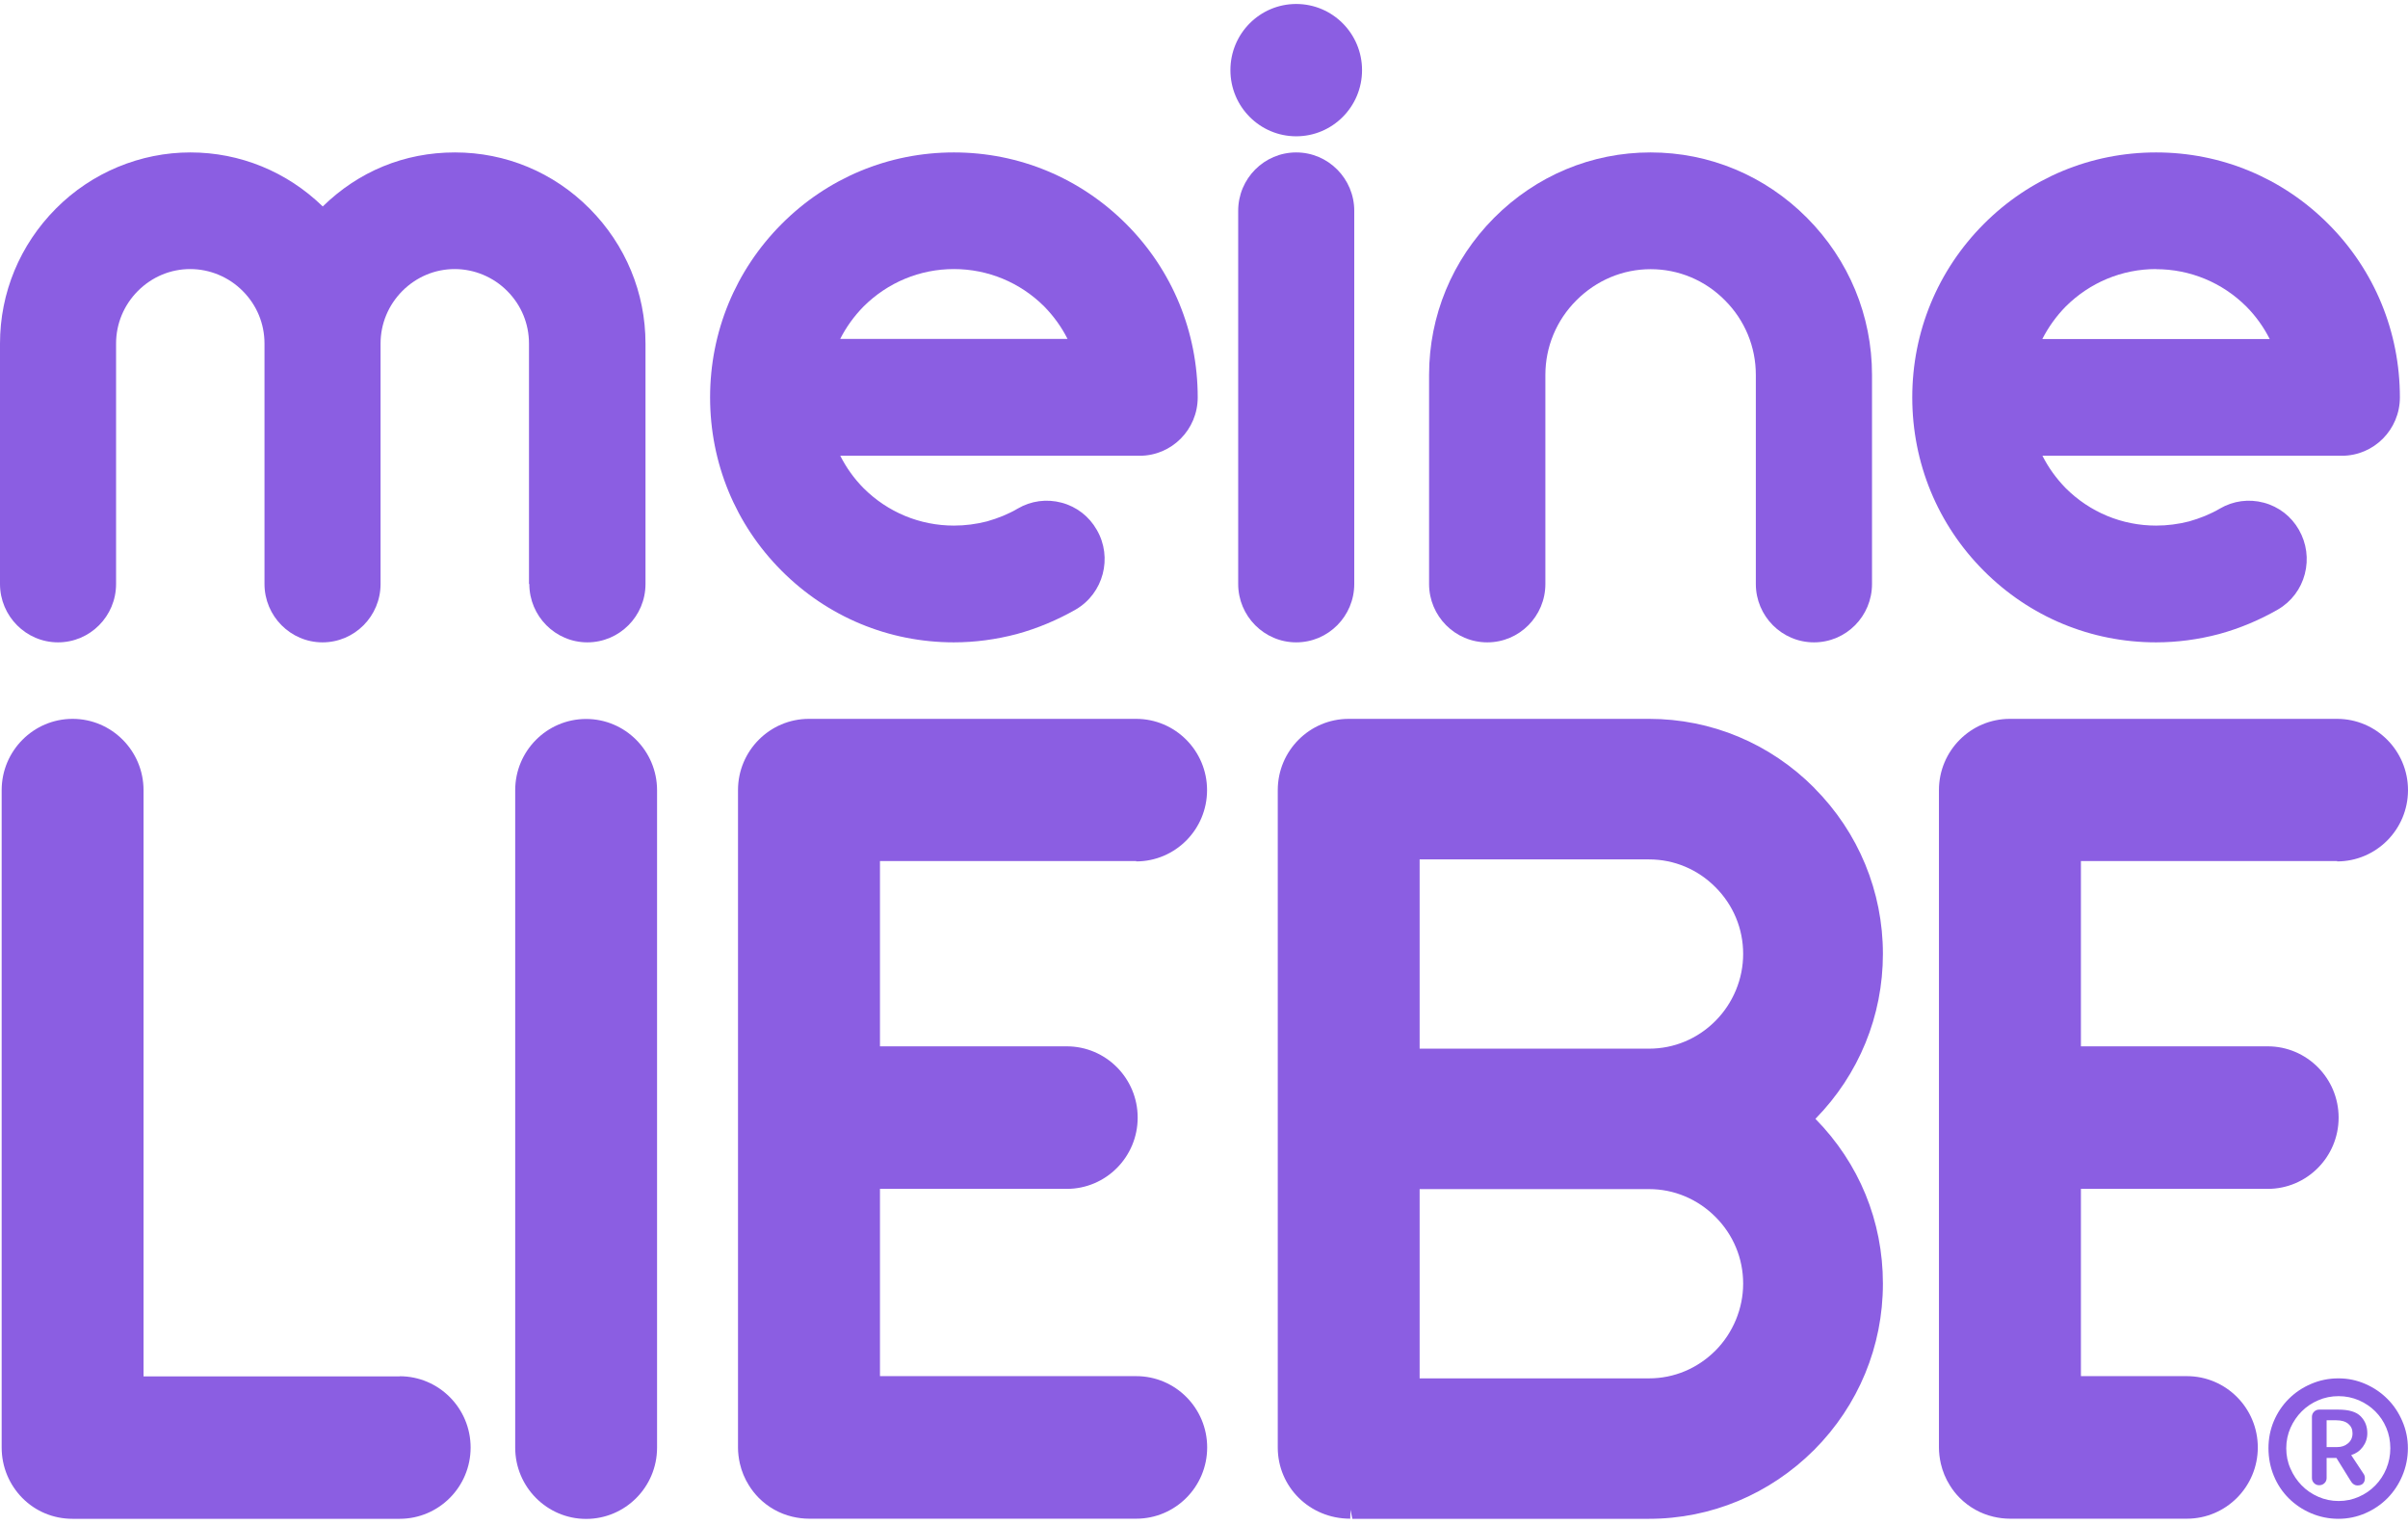
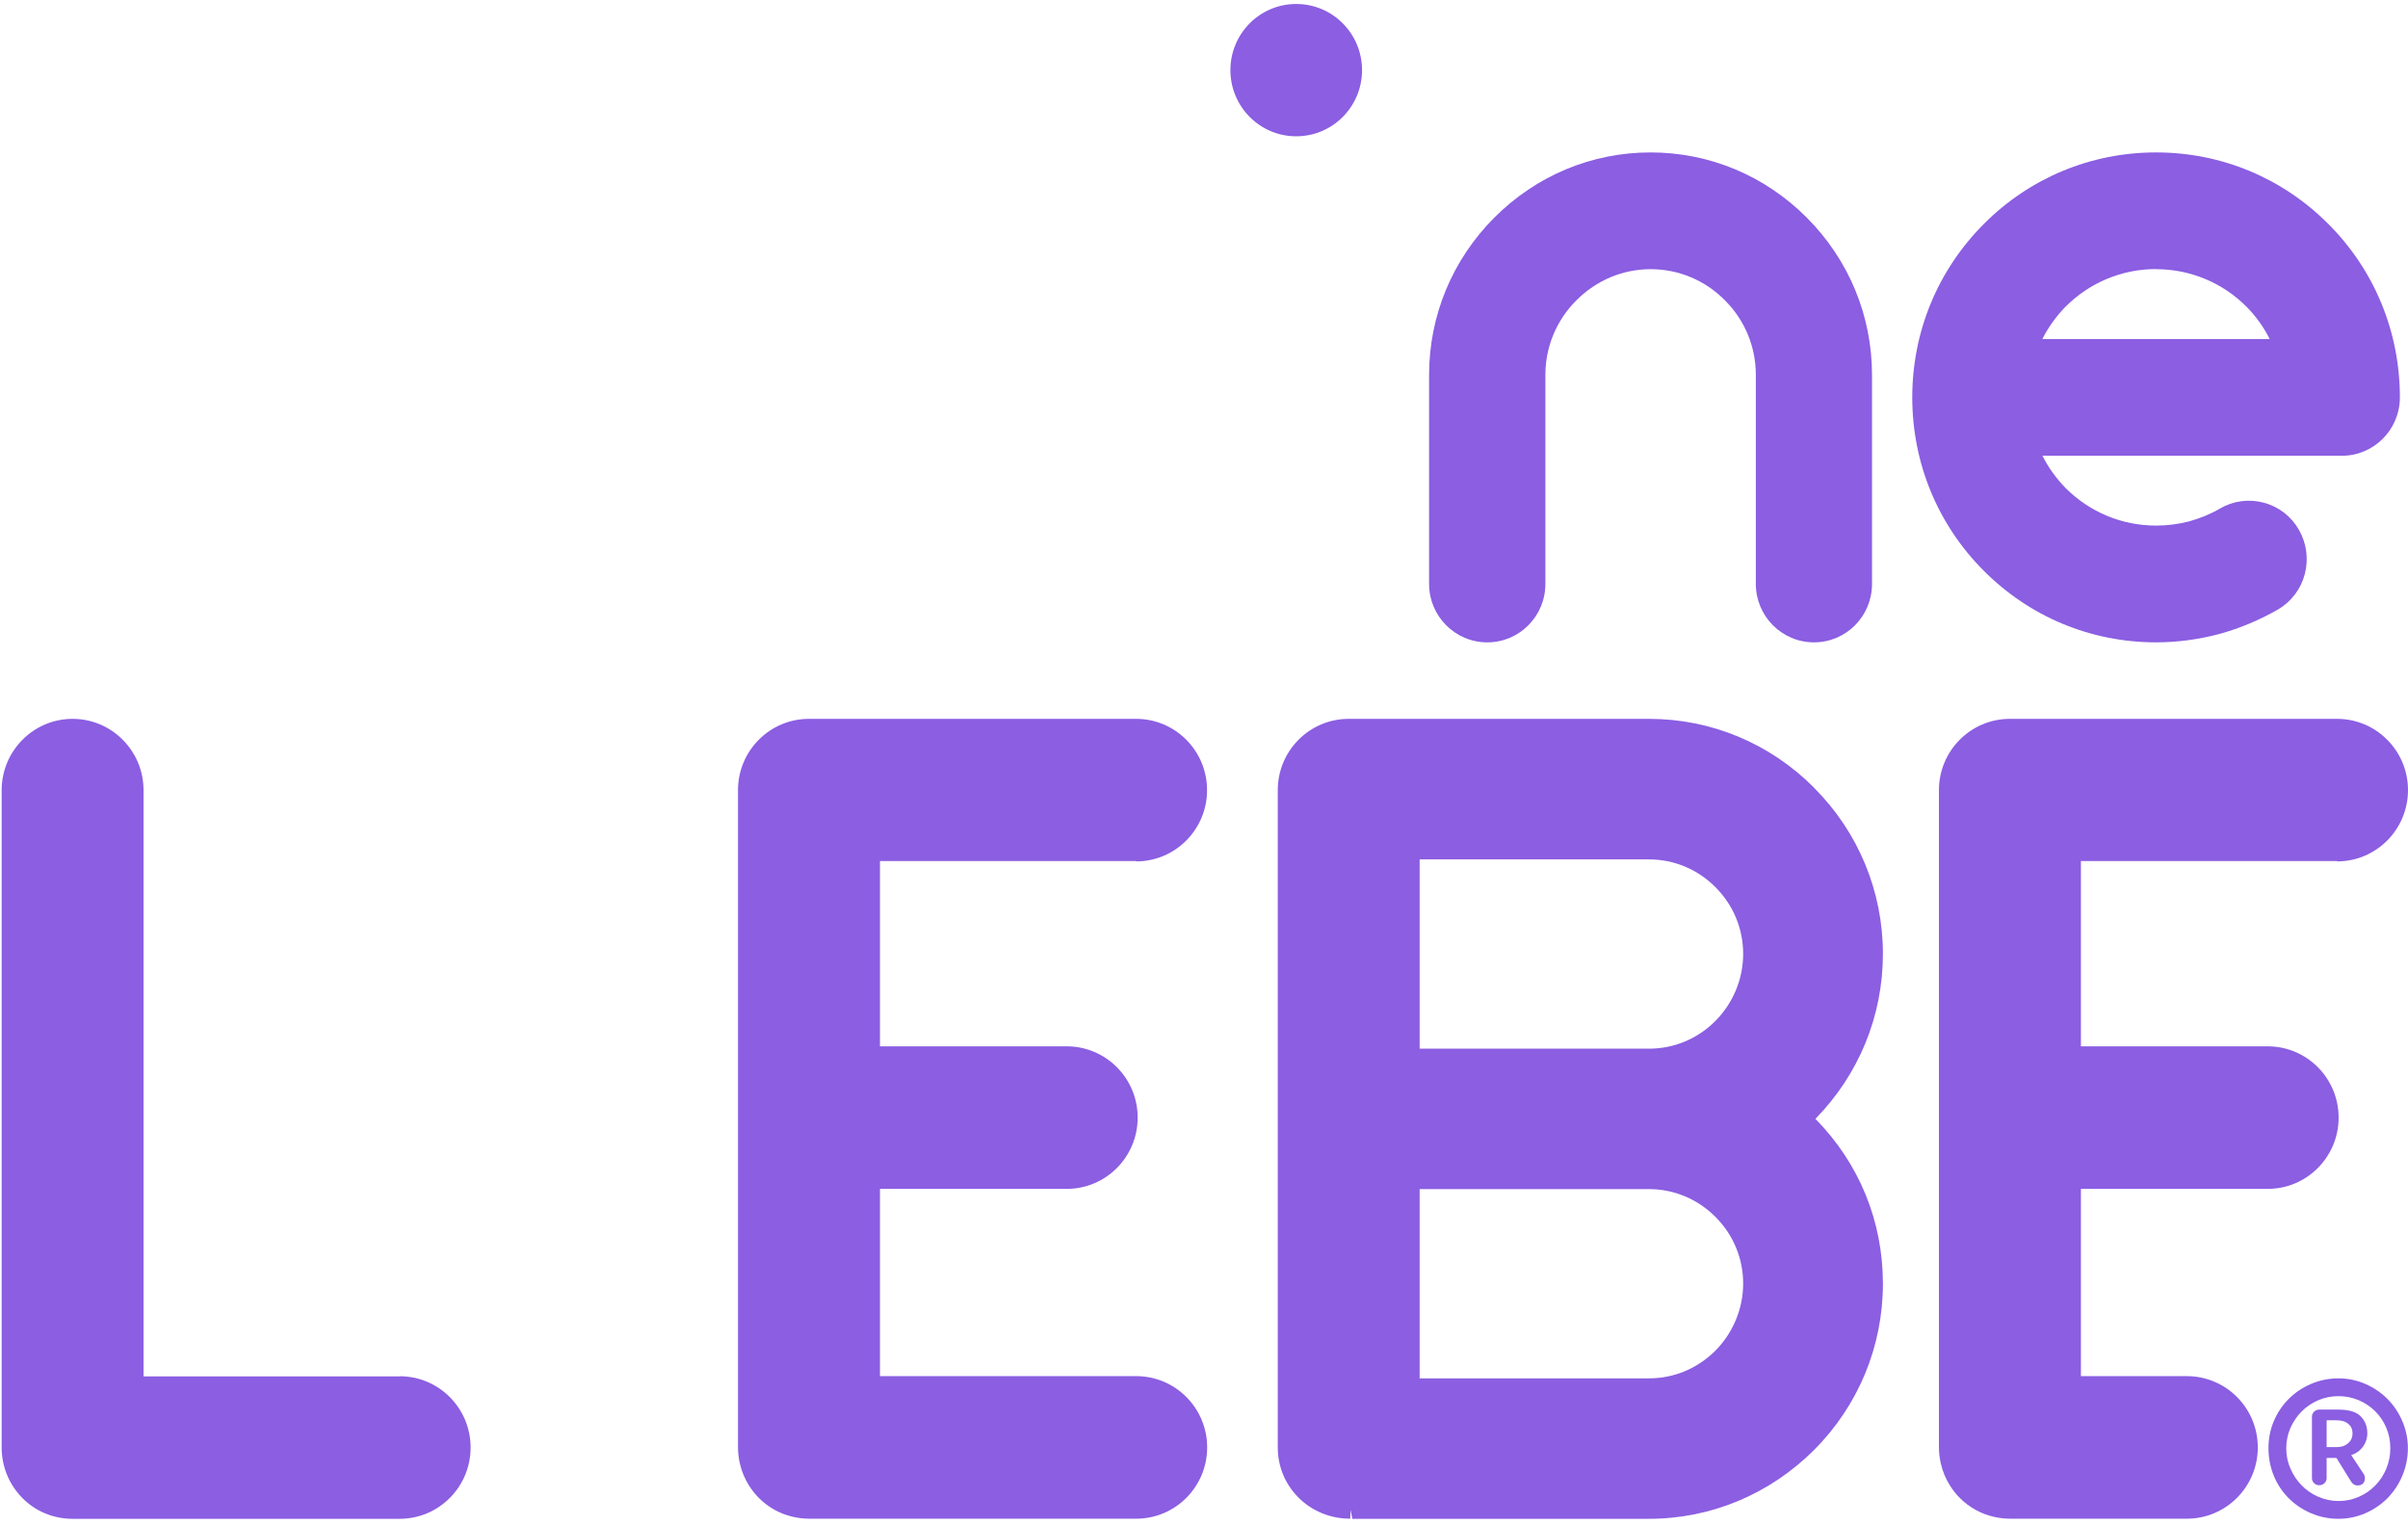
<svg xmlns="http://www.w3.org/2000/svg" width="360" height="228" viewBox="0 0 360 228" fill="none">
  <path d="M59.77 205.734H21.458V118.106C21.458 112.239 16.704 107.452 10.854 107.452C5.003 107.452 0.249 112.239 0.249 118.106V216.371C0.249 217.817 0.532 219.214 1.08 220.527C1.612 221.79 2.377 222.937 3.341 223.917C5.335 225.929 7.995 227.026 10.837 227.026H59.754C65.604 227.026 70.358 222.255 70.358 216.371C70.358 210.487 65.604 205.717 59.754 205.717L59.77 205.734Z" fill="#8B5EE2" />
-   <path d="M142.594 96.017C145.719 96.017 148.893 95.601 152.035 94.77C155.126 93.922 158.085 92.676 160.844 91.097C164.966 88.687 166.379 83.335 163.969 79.196C162.822 77.185 160.96 75.739 158.716 75.141C156.472 74.542 154.145 74.858 152.151 76.021C150.771 76.836 149.209 77.467 147.563 77.933C145.951 78.348 144.289 78.564 142.61 78.564C137.524 78.564 132.721 76.57 129.114 72.98C127.684 71.534 126.521 69.905 125.623 68.126H170.384C175.171 68.126 179.061 64.22 179.061 59.4C179.061 49.61 175.271 40.402 168.39 33.504C161.509 26.606 152.35 22.784 142.61 22.784C132.87 22.784 123.712 26.59 116.831 33.504C109.95 40.419 106.16 49.61 106.16 59.4C106.16 69.19 109.95 78.398 116.831 85.296C123.712 92.21 132.87 96.017 142.61 96.017H142.594ZM125.607 50.674C126.504 48.895 127.668 47.283 129.097 45.821C132.721 42.214 137.524 40.219 142.61 40.219C147.696 40.219 152.5 42.214 156.107 45.804C157.536 47.267 158.7 48.879 159.597 50.657H125.607V50.674Z" fill="#8B5EE2" />
  <path d="M322.336 96.017C325.461 96.017 328.636 95.601 331.777 94.77C334.869 93.922 337.827 92.676 340.57 91.097C342.564 89.933 343.994 88.038 344.575 85.795C345.157 83.551 344.841 81.207 343.694 79.196C342.548 77.185 340.686 75.739 338.442 75.141C336.198 74.542 333.871 74.858 331.877 76.021C330.497 76.836 328.935 77.467 327.289 77.933C325.677 78.348 324.015 78.564 322.336 78.564C317.25 78.564 312.447 76.57 308.84 72.98C307.41 71.517 306.247 69.905 305.349 68.126H350.11C354.897 68.126 358.787 64.22 358.787 59.4C358.787 49.61 354.997 40.402 348.116 33.504C341.235 26.59 332.076 22.784 322.336 22.784C312.596 22.784 303.438 26.59 296.557 33.504C289.675 40.419 285.886 49.61 285.886 59.4C285.886 69.19 289.675 78.398 296.557 85.296C303.438 92.21 312.596 96.017 322.336 96.017ZM322.336 40.236C327.422 40.236 332.226 42.23 335.833 45.821C337.262 47.267 338.426 48.895 339.323 50.674H305.333C306.23 48.912 307.394 47.283 308.823 45.821C312.447 42.214 317.25 40.219 322.336 40.219V40.236Z" fill="#8B5EE2" />
  <path d="M222.359 96.017C227.146 96.017 231.036 92.111 231.036 87.291V56.043C231.036 51.854 232.681 47.882 235.673 44.89C238.665 41.898 242.604 40.236 246.776 40.236C250.948 40.236 254.904 41.881 257.879 44.89C260.871 47.882 262.5 51.854 262.5 56.043V87.291C262.5 92.094 266.389 96.017 271.192 96.017C275.996 96.017 279.869 92.111 279.869 87.291V56.043C279.869 47.2 276.412 38.856 270.145 32.557C263.879 26.257 255.569 22.784 246.759 22.784C237.95 22.784 229.656 26.257 223.373 32.557C217.107 38.856 213.65 47.2 213.65 56.043V87.291C213.65 92.094 217.539 96.017 222.343 96.017H222.359Z" fill="#8B5EE2" />
-   <path d="M79.134 87.291C79.134 92.094 83.023 96.017 87.81 96.017C92.597 96.017 96.503 92.111 96.503 87.291V51.355C96.503 43.793 93.544 36.612 88.142 31.177C82.757 25.759 75.61 22.784 68.014 22.784C60.418 22.784 53.587 25.642 48.252 30.861C42.9 25.659 35.885 22.784 28.456 22.784C21.026 22.784 13.746 25.759 8.361 31.177C2.975 36.596 0 43.76 0 51.355V87.291C0 92.094 3.889 96.017 8.676 96.017C13.463 96.017 17.353 92.111 17.353 87.291V51.355C17.353 48.397 18.516 45.605 20.61 43.494C22.721 41.383 25.497 40.219 28.439 40.219C31.381 40.219 34.223 41.416 36.284 43.494C38.395 45.605 39.542 48.397 39.542 51.355V87.291C39.542 92.094 43.431 96.017 48.218 96.017C53.005 96.017 56.895 92.111 56.895 87.291V51.355C56.895 48.397 58.058 45.605 60.152 43.494C62.263 41.383 65.039 40.219 67.981 40.219C70.923 40.219 73.765 41.416 75.826 43.494C77.937 45.605 79.084 48.397 79.084 51.355V87.291H79.134Z" fill="#8B5EE2" />
  <path d="M271.243 117.774C264.627 111.126 255.851 107.452 246.543 107.452H201.633C195.782 107.452 191.028 112.223 191.028 118.106V216.371C191.028 222.239 195.782 227.009 201.849 227.009H201.865L201.899 225.679L202.181 227.026H246.527C255.785 227.026 264.561 223.369 271.226 216.72C277.841 210.072 281.498 201.246 281.498 191.872C281.498 182.497 277.924 173.871 271.409 167.239C277.908 160.607 281.498 151.864 281.498 142.573C281.498 133.282 277.858 124.423 271.226 117.774H271.243ZM212.237 156.751V128.462H246.543C250.283 128.462 253.807 129.941 256.466 132.617C259.142 135.293 260.605 138.833 260.605 142.59C260.605 146.346 259.092 149.953 256.466 152.596C253.807 155.272 250.283 156.751 246.543 156.751H212.237ZM260.605 191.872C260.605 195.595 259.092 199.235 256.466 201.878C253.79 204.554 250.267 206.033 246.543 206.033H212.237V177.744H246.543C250.267 177.744 253.79 179.223 256.466 181.899C259.142 184.575 260.605 188.115 260.605 191.872Z" fill="#8B5EE2" />
-   <path d="M87.627 107.469C81.777 107.469 77.023 112.239 77.023 118.123V216.388C77.023 222.255 81.777 227.042 87.627 227.042C93.478 227.042 98.232 222.272 98.232 216.388V118.123C98.232 112.256 93.478 107.469 87.627 107.469Z" fill="#8B5EE2" />
  <path d="M169.853 128.761C175.703 128.761 180.457 123.99 180.457 118.106C180.457 112.223 175.703 107.452 169.853 107.452H120.936C115.086 107.452 110.332 112.223 110.332 118.106V216.371C110.332 217.153 110.432 217.967 110.615 218.781C110.881 219.928 111.329 221.025 111.961 222.023C112.376 222.687 112.842 223.286 113.44 223.901C114.82 225.28 116.548 226.261 118.46 226.71C119.308 226.909 120.139 227.009 120.953 227.009H169.869C175.72 227.009 180.474 222.239 180.474 216.355C180.474 210.471 175.72 205.701 169.869 205.701H131.557V177.71H159.481C165.332 177.71 170.085 172.94 170.085 167.056C170.085 161.172 165.332 156.402 159.481 156.402H131.557V128.711H169.869L169.853 128.761Z" fill="#8B5EE2" />
  <path d="M349.396 128.761C355.246 128.761 360 123.99 360 118.106C360 112.223 355.246 107.452 349.396 107.452H300.479C294.628 107.452 289.875 112.223 289.875 118.106V216.371C289.875 217.153 289.975 217.967 290.157 218.781C290.423 219.928 290.872 221.025 291.504 222.023C291.919 222.687 292.385 223.302 292.983 223.901C294.363 225.28 296.091 226.261 298.003 226.71C298.834 226.909 299.681 227.009 300.496 227.009H326.94C332.791 227.009 337.545 222.239 337.545 216.355C337.545 210.471 332.791 205.701 326.94 205.701H311.1V177.71H339.024C344.875 177.71 349.628 172.94 349.628 167.056C349.628 161.172 344.875 156.402 339.024 156.402H311.1V128.711H349.412L349.396 128.761Z" fill="#8B5EE2" />
-   <path d="M202.464 87.291V31.51C202.464 26.706 198.574 22.784 193.787 22.784C189 22.784 185.111 26.689 185.111 31.51V87.291C185.111 92.094 189 96.017 193.787 96.017C198.574 96.017 202.464 92.111 202.464 87.291Z" fill="#8B5EE2" />
  <path d="M193.787 20.373C199.222 20.373 203.627 15.946 203.627 10.484C203.627 5.022 199.222 0.594 193.787 0.594C188.353 0.594 183.948 5.022 183.948 10.484C183.948 15.946 188.353 20.373 193.787 20.373Z" fill="#8B5EE2" />
  <path d="M339.14 216.471C339.14 215.042 339.406 213.695 339.938 212.432C340.47 211.169 341.218 210.055 342.165 209.108C343.113 208.16 344.226 207.412 345.506 206.864C346.786 206.315 348.149 206.033 349.595 206.033C351.041 206.033 352.354 206.315 353.618 206.864C354.881 207.412 355.978 208.16 356.925 209.108C357.873 210.055 358.604 211.152 359.152 212.432C359.701 213.695 359.983 215.042 359.983 216.471C359.983 217.901 359.701 219.297 359.152 220.593C358.604 221.89 357.856 223.003 356.925 223.951C355.978 224.898 354.881 225.646 353.618 226.195C352.354 226.743 351.008 227.026 349.595 227.026C348.182 227.026 346.786 226.743 345.506 226.195C344.226 225.646 343.113 224.898 342.165 223.951C341.218 223.003 340.47 221.89 339.938 220.593C339.406 219.297 339.14 217.917 339.14 216.471ZM341.8 216.471C341.8 217.551 341.999 218.565 342.431 219.529C342.847 220.493 343.412 221.324 344.11 222.039C344.808 222.754 345.639 223.319 346.587 223.735C347.534 224.15 348.548 224.366 349.628 224.366C350.709 224.366 351.706 224.15 352.653 223.735C353.601 223.319 354.415 222.754 355.113 222.039C355.812 221.324 356.36 220.493 356.759 219.529C357.158 218.565 357.357 217.551 357.357 216.471C357.357 215.391 357.158 214.377 356.759 213.429C356.36 212.482 355.812 211.668 355.113 210.969C354.415 210.271 353.601 209.723 352.653 209.307C351.706 208.908 350.709 208.692 349.628 208.692C348.548 208.692 347.534 208.892 346.587 209.307C345.639 209.706 344.808 210.271 344.11 210.969C343.412 211.668 342.847 212.499 342.431 213.429C342.016 214.377 341.8 215.391 341.8 216.471ZM349.329 217.934H347.833V220.926C347.833 221.225 347.734 221.474 347.518 221.69C347.301 221.906 347.036 222.006 346.72 222.006C346.421 222.006 346.171 221.906 345.955 221.69C345.739 221.474 345.639 221.225 345.639 220.926V211.784C345.639 211.485 345.739 211.235 345.955 211.019C346.171 210.803 346.421 210.704 346.72 210.704H349.579C351.158 210.704 352.288 211.036 352.936 211.717C353.601 212.399 353.917 213.23 353.917 214.227C353.917 215.008 353.684 215.69 353.235 216.288C352.786 216.887 352.205 217.286 351.507 217.502L353.352 220.294C353.435 220.41 353.485 220.51 353.518 220.643C353.551 220.759 353.551 220.876 353.551 220.992C353.551 221.291 353.468 221.541 353.285 221.74C353.102 221.939 352.836 222.039 352.454 222.039C352.022 222.039 351.656 221.79 351.374 221.275L349.313 217.95L349.329 217.934ZM349.412 216.305C350.061 216.305 350.592 216.122 351.041 215.74C351.49 215.357 351.706 214.859 351.706 214.244C351.706 213.629 351.49 213.18 351.074 212.831C350.659 212.482 350.061 212.299 349.279 212.299H347.833V216.305H349.396H349.412Z" fill="#8B5EE2" />
</svg>